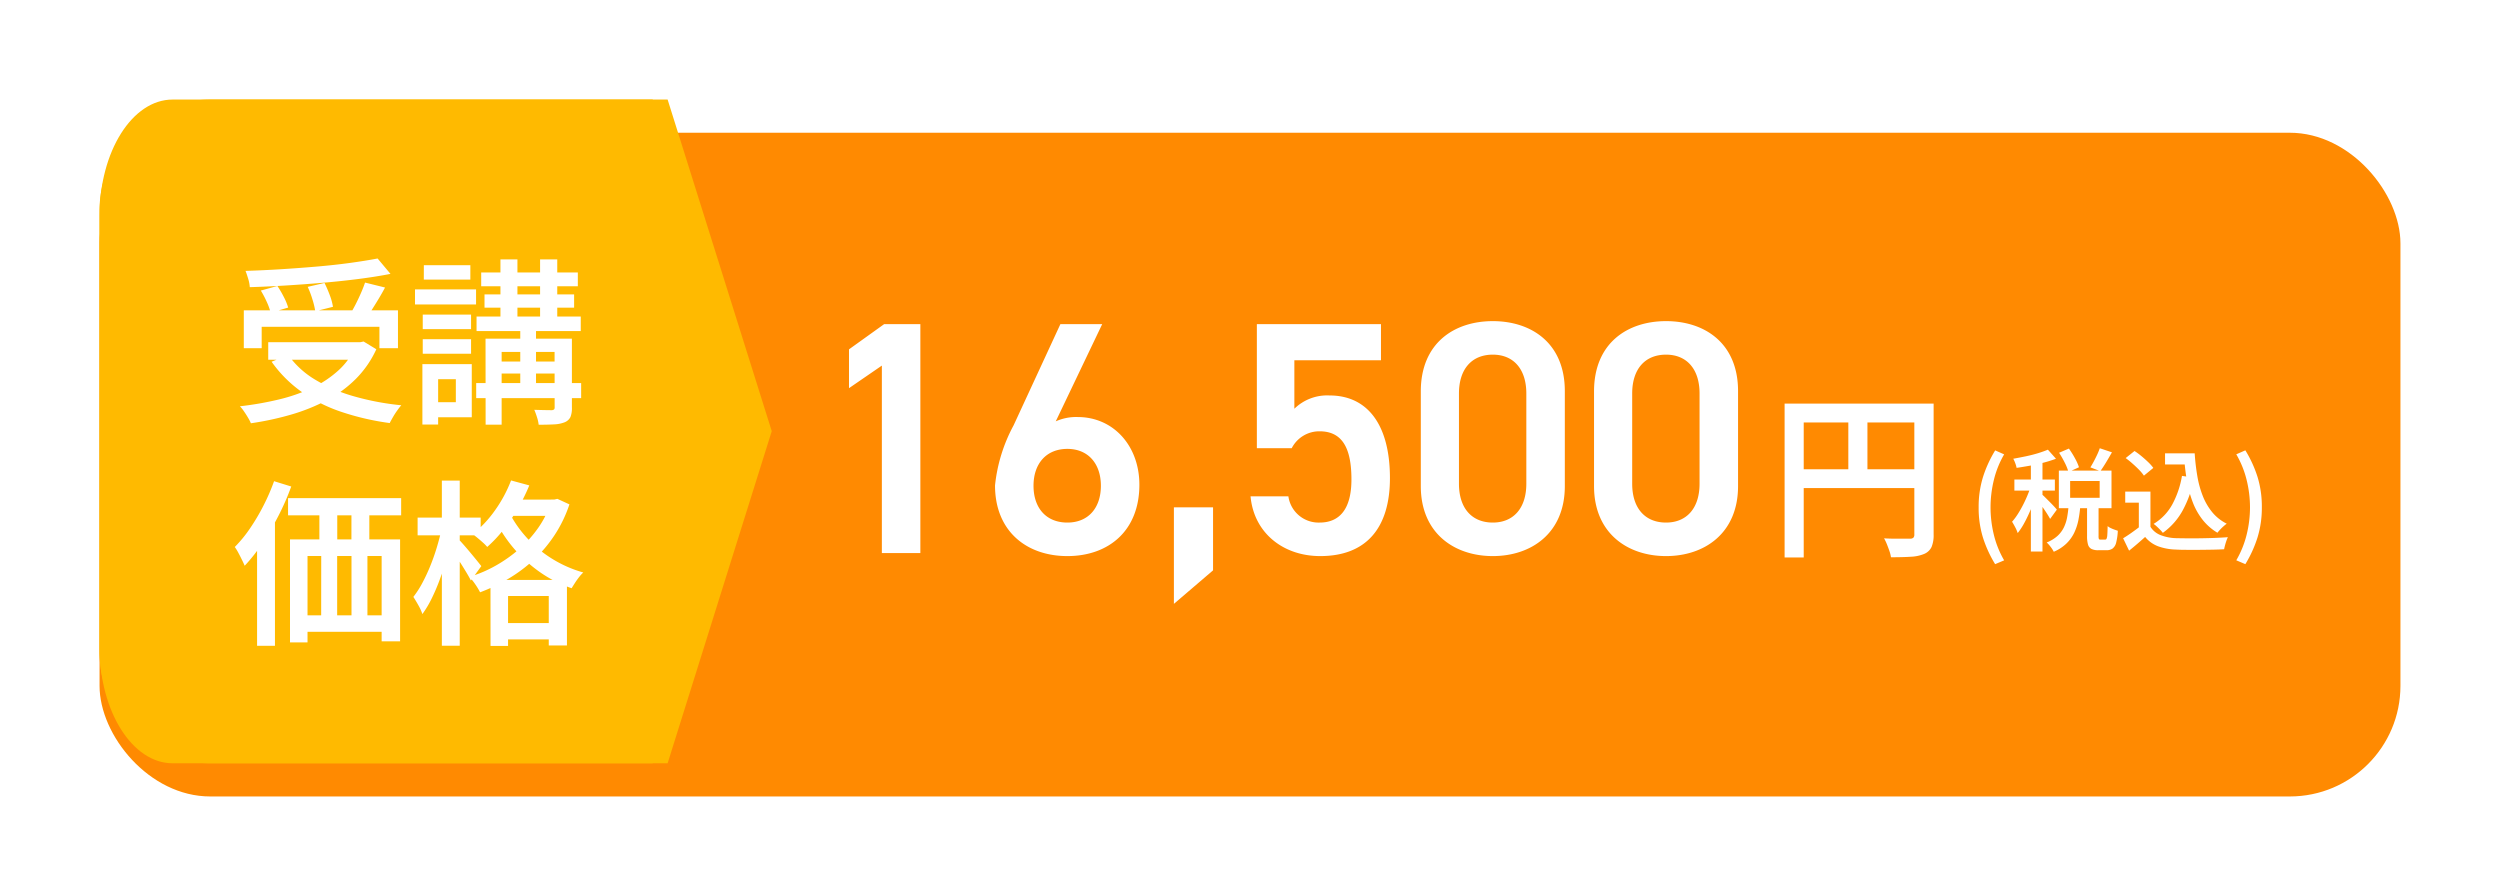
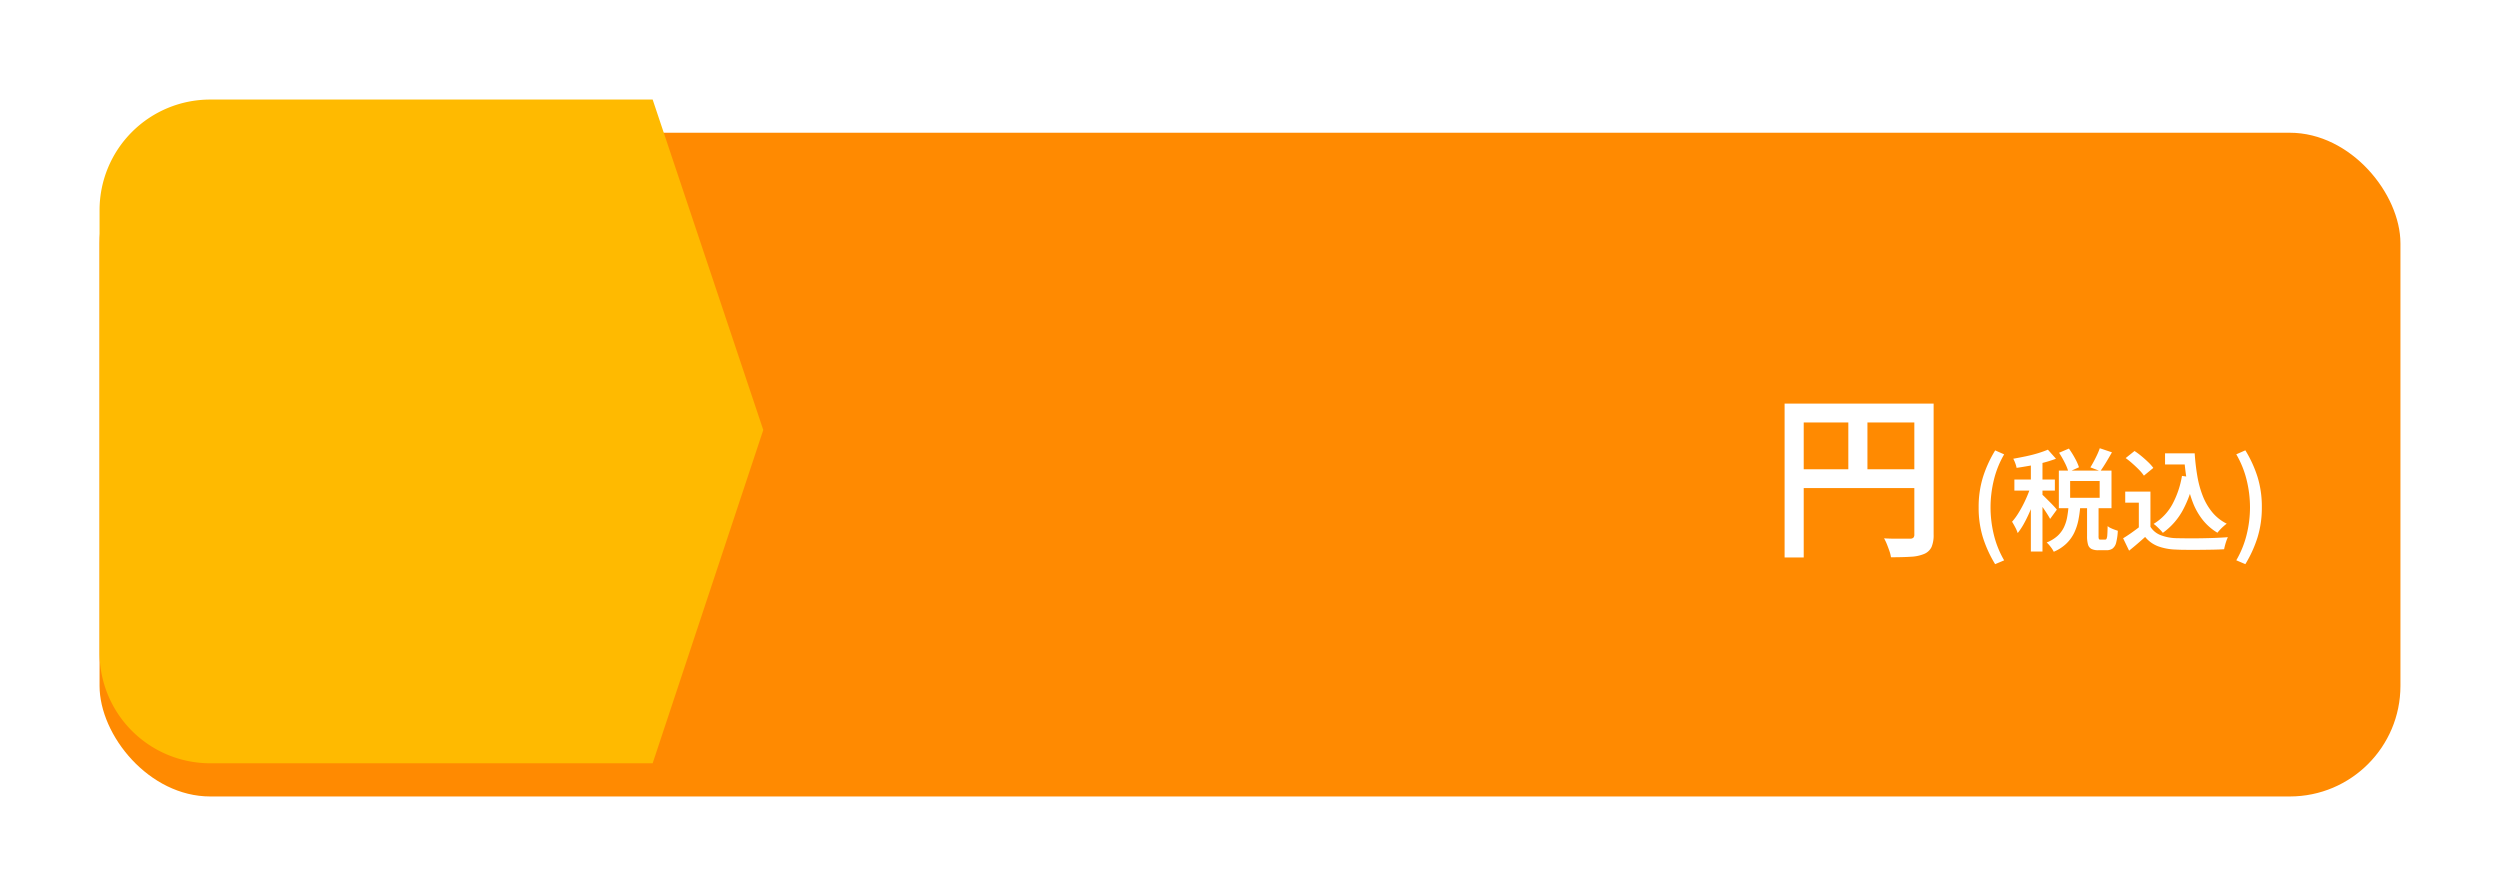
<svg xmlns="http://www.w3.org/2000/svg" width="226" height="81" viewBox="0 0 226 81">
  <defs>
    <filter id="a" x="0" y="3" width="226" height="78" filterUnits="userSpaceOnUse">
      <feOffset dy="3" input="SourceAlpha" />
      <feGaussianBlur stdDeviation="3" result="b" />
      <feFlood flood-opacity="0.161" />
      <feComposite operator="in" in2="b" />
      <feComposite in="SourceGraphic" />
    </filter>
    <filter id="c" x="0" y="0" width="78.766" height="78" filterUnits="userSpaceOnUse">
      <feOffset input="SourceAlpha" />
      <feGaussianBlur stdDeviation="3" result="d" />
      <feFlood flood-opacity="0.161" />
      <feComposite operator="in" in2="d" />
      <feComposite in="SourceGraphic" />
    </filter>
    <filter id="e" x="0" y="0" width="78" height="78" filterUnits="userSpaceOnUse">
      <feOffset input="SourceAlpha" />
      <feGaussianBlur stdDeviation="3" result="f" />
      <feFlood flood-opacity="0.161" />
      <feComposite operator="in" in2="f" />
      <feComposite in="SourceGraphic" />
    </filter>
    <filter id="g" x="16.724" y="18.868" width="40.504" height="44.024" filterUnits="userSpaceOnUse">
      <feOffset dy="1" input="SourceAlpha" />
      <feGaussianBlur stdDeviation="1.5" result="h" />
      <feFlood flood-opacity="0.161" />
      <feComposite operator="in" in2="h" />
      <feComposite in="SourceGraphic" />
    </filter>
    <filter id="i" x="72.25" y="24.53" width="89.37" height="34.56" filterUnits="userSpaceOnUse">
      <feOffset dy="1" input="SourceAlpha" />
      <feGaussianBlur stdDeviation="1.5" result="j" />
      <feFlood flood-opacity="0.161" />
      <feComposite operator="in" in2="j" />
      <feComposite in="SourceGraphic" />
    </filter>
    <filter id="k" x="174.37" y="36.02" width="34.6" height="19.48" filterUnits="userSpaceOnUse">
      <feOffset dy="1" input="SourceAlpha" />
      <feGaussianBlur stdDeviation="1.5" result="l" />
      <feFlood flood-opacity="0.161" />
      <feComposite operator="in" in2="l" />
      <feComposite in="SourceGraphic" />
    </filter>
    <filter id="m" x="156.828" y="31.988" width="22.472" height="22.904" filterUnits="userSpaceOnUse">
      <feOffset dy="1" input="SourceAlpha" />
      <feGaussianBlur stdDeviation="1.5" result="n" />
      <feFlood flood-opacity="0.161" />
      <feComposite operator="in" in2="n" />
      <feComposite in="SourceGraphic" />
    </filter>
  </defs>
  <g transform="translate(-75 -577)">
    <g transform="matrix(1, 0, 0, 1, 75, 577)" filter="url(#a)">
      <rect width="208" height="60" rx="10" transform="translate(9 9)" fill="#ff8a01" />
    </g>
    <g transform="matrix(1, 0, 0, 1, 75, 577)" filter="url(#c)">
-       <path d="M6.6,0H51.353l9.413,29.976L51.353,60H6.6C2.957,60,0,55.3,0,49.5v-39C0,4.7,2.957,0,6.6,0Z" transform="translate(9 9)" fill="#ffba00" />
-     </g>
+       </g>
    <g transform="matrix(1, 0, 0, 1, 75, 577)" filter="url(#e)">
      <path d="M10,0H50L60,29.869,50,60H10A10,10,0,0,1,0,50V10A10,10,0,0,1,10,0Z" transform="translate(9 9)" fill="#ffba00" />
    </g>
    <g transform="matrix(1, 0, 0, 1, 75, 577)" filter="url(#g)">
-       <path d="M1.04-8.944H14.976V-5.52H13.3V-7.456H2.656V-5.52H1.04Zm2.208,2.88H11.84V-4.48H3.248Zm9.888-7.568L14.3-12.24q-1.312.256-2.864.456t-3.224.344q-1.672.144-3.36.248t-3.272.152a3.191,3.191,0,0,0-.144-.76q-.128-.424-.24-.712,1.584-.048,3.232-.152t3.232-.24q1.584-.136,2.984-.328T13.136-13.632Zm-10.56,2.9,1.5-.416a9.163,9.163,0,0,1,.584,1,5.4,5.4,0,0,1,.392.952l-1.584.464A5.658,5.658,0,0,0,3.12-9.7,8.86,8.86,0,0,0,2.576-10.736Zm4.24-.336,1.52-.352a11.414,11.414,0,0,1,.48,1.112A5.156,5.156,0,0,1,9.1-9.264l-1.6.4a7.214,7.214,0,0,0-.256-1.072A8.721,8.721,0,0,0,6.816-11.072ZM12-11.456l1.808.448q-.272.512-.576,1.016t-.6.968q-.3.464-.568.816L10.672-8.64q.24-.384.488-.872t.472-1Q11.856-11.024,12-11.456Zm-.8,5.392h.368l.3-.064,1.152.7a9.239,9.239,0,0,1-1.872,2.7A10.99,10.99,0,0,1,8.512-.8,17.158,17.158,0,0,1,5.288.488a26.691,26.691,0,0,1-3.608.776,3.458,3.458,0,0,0-.256-.5q-.176-.3-.368-.576A3.235,3.235,0,0,0,.688-.272,28.953,28.953,0,0,0,4.176-.88a15.426,15.426,0,0,0,3.04-1.056,9.615,9.615,0,0,0,2.4-1.6A6.538,6.538,0,0,0,11.2-5.776ZM5.056-4.912A8,8,0,0,0,7.456-2.7a14.307,14.307,0,0,0,3.488,1.512,23.975,23.975,0,0,0,4.336.824,4.592,4.592,0,0,0-.376.48Q14.7.4,14.528.7t-.3.544A23.511,23.511,0,0,1,9.808.216,13.812,13.812,0,0,1,6.224-1.608,11.349,11.349,0,0,1,3.552-4.3ZM22.5-12.368h8.736v1.248H22.5ZM22.08-8.384H31.5v1.312H22.08Zm-.032,6.016h9.488v1.36H22.048ZM23.664-4.32H30.08v1.088H23.664ZM22.8-10.384h8.1v1.2H22.8Zm1.44-3.168h1.536v5.76H24.24Zm3.584,0h1.552v5.76H27.824ZM26.032-7.728h1.424v6.16H26.032Zm3.1,1.344H30.7V-.16A2.119,2.119,0,0,1,30.568.7a.992.992,0,0,1-.52.472,2.937,2.937,0,0,1-.96.192q-.576.032-1.392.032a3.454,3.454,0,0,0-.152-.68A6.546,6.546,0,0,0,27.3.048q.5.016.96.024t.608.008a.35.35,0,0,0,.224-.072.282.282,0,0,0,.048-.184Zm-6.24,0h6.816v1.2h-5.36V1.392H22.9ZM17.216-8.56h4.368v1.312H17.216Zm.1-4.464H21.52v1.3H17.312Zm-.1,6.688h4.368v1.312H17.216Zm-.7-4.5h5.52v1.36h-5.52Zm1.5,6.752h3.632V.72H18.016V-.64h2.192V-2.72H18.016Zm-.832,0h1.424V1.376H17.184ZM5.04,8.032H15.264V9.584H5.04Zm.176,3.728h9.952v9.216H13.5V13.264H6.8v7.808H5.216ZM7.872,8.24H9.488v4.624H7.872Zm2.9-.016h1.616v4.624H10.768Zm-4.832,10.4H14.72v1.488H5.936Zm2.1-5.776h1.44v6.928H8.032Zm2.736-.016h1.44V19.76h-1.44ZM3.776,6.5l1.552.48a22.767,22.767,0,0,1-1.152,2.64A25.4,25.4,0,0,1,2.728,12.1,15.284,15.284,0,0,1,1.12,14.144q-.08-.192-.24-.52t-.336-.656a4.19,4.19,0,0,0-.32-.52A11.709,11.709,0,0,0,1.6,10.768,18.8,18.8,0,0,0,2.816,8.712,18.669,18.669,0,0,0,3.776,6.5ZM2.24,10.864l1.6-1.6.016.016v12.1H2.24Zm22.7-2.7h4.3V9.632h-4.3Zm-1.6,7.264h6.912v5.92H28.608V16.88h-3.68v4.512H23.344Zm.64,3.9H29.5V20.8h-5.52ZM25.2,6.432l1.648.448A16.906,16.906,0,0,1,25.8,8.992,16.494,16.494,0,0,1,24.5,10.9a11.615,11.615,0,0,1-1.456,1.544,3.479,3.479,0,0,0-.376-.384q-.248-.224-.5-.432t-.448-.336a10.323,10.323,0,0,0,2.024-2.152A12.057,12.057,0,0,0,25.2,6.432ZM28.8,8.16h.3l.288-.064,1.088.5a11.878,11.878,0,0,1-1.336,2.768,12.3,12.3,0,0,1-1.88,2.232,13.364,13.364,0,0,1-2.3,1.72A15.973,15.973,0,0,1,22.4,16.544a6.293,6.293,0,0,0-.44-.728,4.722,4.722,0,0,0-.536-.664,11.657,11.657,0,0,0,2.384-1.016,12.561,12.561,0,0,0,2.136-1.512,10.659,10.659,0,0,0,1.72-1.92A8.717,8.717,0,0,0,28.8,8.432ZM24.96,9.184A10.356,10.356,0,0,0,26.4,11.36a10.674,10.674,0,0,0,2.272,2,10.973,10.973,0,0,0,3.056,1.392,3.362,3.362,0,0,0-.376.416q-.2.256-.376.528t-.3.48a11.433,11.433,0,0,1-3.112-1.632A12.515,12.515,0,0,1,25.224,12.3,12.373,12.373,0,0,1,23.7,9.872Zm-8.208.608h5.7v1.6h-5.7Zm2.192-3.344H20.56V21.376H18.944Zm-.032,4.416,1.008.352q-.192.96-.472,1.992t-.632,2.016a17.681,17.681,0,0,1-.768,1.832,9.544,9.544,0,0,1-.864,1.456,4.314,4.314,0,0,0-.36-.792q-.248-.44-.456-.76a8.6,8.6,0,0,0,.8-1.24,15.814,15.814,0,0,0,.72-1.536q.336-.824.592-1.672T18.912,10.864Zm1.584.928q.144.144.432.472t.608.712q.32.384.592.72t.384.48l-.944,1.3q-.144-.288-.384-.688t-.512-.832q-.272-.432-.528-.816t-.432-.624Z" transform="translate(21 36)" fill="#fff" />
-     </g>
+       </g>
    <g transform="matrix(1, 0, 0, 1, 75, 577)" filter="url(#i)">
-       <path d="M10.2-20.7H6.93L3.75-18.42v3.51l2.97-2.04V0H10.2Zm16.44,0H22.86l-4.23,9.15a14.592,14.592,0,0,0-1.68,5.43c0,4.14,2.85,6.39,6.54,6.39C27.21.27,30-2.01,30-6.18c0-3.51-2.34-6.12-5.58-6.12a4.5,4.5,0,0,0-1.98.39ZM20.43-6.09c0-1.98,1.14-3.33,3.06-3.33,1.89,0,3.03,1.35,3.03,3.33,0,2.01-1.14,3.33-3.03,3.33C21.57-2.76,20.43-4.08,20.43-6.09ZM36.66-4.14H33.12V4.59l3.54-3.03Zm9.63-6.87c2.04,0,2.88,1.5,2.88,4.35,0,2.73-1.11,3.9-2.88,3.9a2.756,2.756,0,0,1-2.82-2.37H40.05c.3,3.3,2.94,5.4,6.3,5.4,4.14,0,6.3-2.52,6.3-7.05,0-4.8-2.01-7.47-5.46-7.47a4.237,4.237,0,0,0-3.18,1.2v-4.38h7.83V-20.7H40.62V-9.48h3.15A2.8,2.8,0,0,1,46.29-11.01ZM68.46-6.06v-8.58c0-4.38-3.06-6.33-6.51-6.33s-6.51,1.95-6.51,6.36v8.55c0,4.29,3.06,6.33,6.51,6.33S68.46-1.77,68.46-6.06Zm-3.48-8.37v8.16c0,2.22-1.17,3.51-3.03,3.51-1.89,0-3.06-1.29-3.06-3.51v-8.16c0-2.22,1.17-3.51,3.06-3.51C63.81-17.94,64.98-16.65,64.98-14.43ZM84.12-6.06v-8.58c0-4.38-3.06-6.33-6.51-6.33s-6.51,1.95-6.51,6.36v8.55c0,4.29,3.06,6.33,6.51,6.33S84.12-1.77,84.12-6.06Zm-3.48-8.37v8.16c0,2.22-1.17,3.51-3.03,3.51-1.89,0-3.06-1.29-3.06-3.51v-8.16c0-2.22,1.17-3.51,3.06-3.51C79.47-17.94,80.64-16.65,80.64-14.43Z" transform="translate(73 49)" fill="#fff" />
-     </g>
+       </g>
    <g transform="matrix(1, 0, 0, 1, 75, 577)" filter="url(#k)">
      <path d="M2.36,2a10.947,10.947,0,0,1-1.1-2.4A9.055,9.055,0,0,1,.87-3.14a9.1,9.1,0,0,1,.395-2.745,10.914,10.914,0,0,1,1.1-2.4l.81.36a8.6,8.6,0,0,0-.93,2.315,10.451,10.451,0,0,0-.3,2.475,10.43,10.43,0,0,0,.3,2.48,8.607,8.607,0,0,0,.93,2.31ZM8.14-8.07l.89-.38a8.389,8.389,0,0,1,.54.865,4.735,4.735,0,0,1,.37.825l-.95.43a4.4,4.4,0,0,0-.335-.84A8.752,8.752,0,0,0,8.14-8.07Zm3.68-.41,1.1.37q-.26.46-.535.915t-.515.785l-.9-.34q.15-.24.31-.54t.305-.61A5.439,5.439,0,0,0,11.82-8.48ZM9-3.28h1.06a10.456,10.456,0,0,1-.175,1.3,4.853,4.853,0,0,1-.38,1.15,3.464,3.464,0,0,1-.7.965A3.749,3.749,0,0,1,7.66.88,2.588,2.588,0,0,0,7.38.44a2.771,2.771,0,0,0-.36-.4A3.205,3.205,0,0,0,8-.555a2.586,2.586,0,0,0,.575-.77,3.581,3.581,0,0,0,.295-.92A9.856,9.856,0,0,0,9-3.28Zm1.67-.12h1.04V-.55a.741.741,0,0,0,.03.275q.03.055.14.055h.43a.138.138,0,0,0,.125-.085A1.028,1.028,0,0,0,12.5-.65q.02-.26.03-.79a1.138,1.138,0,0,0,.265.17,3.567,3.567,0,0,0,.345.145q.18.065.31.105A5.2,5.2,0,0,1,13.3.055a.94.94,0,0,1-.325.535.949.949,0,0,1-.555.15H11.7a1.365,1.365,0,0,1-.64-.12.643.643,0,0,1-.305-.4,2.712,2.712,0,0,1-.085-.76ZM9.14-5.52V-4h2.67V-5.52ZM8.12-6.46h4.76v3.4H8.12ZM5.59-7.57H6.64V.86H5.59ZM4.1-5.65H7.76v1H4.1Zm1.55.39.64.28q-.15.54-.355,1.115t-.45,1.14q-.245.565-.52,1.06A6.035,6.035,0,0,1,4.4-.81a3.092,3.092,0,0,0-.225-.525q-.155-.3-.285-.5a5.315,5.315,0,0,0,.53-.71q.26-.41.495-.875t.425-.94A8.857,8.857,0,0,0,5.65-5.26ZM7.13-8.35l.73.82a11.13,11.13,0,0,1-1.105.35q-.6.16-1.235.275t-1.22.2a2.3,2.3,0,0,0-.12-.42A2.914,2.914,0,0,0,4-7.53q.56-.1,1.135-.22t1.1-.28Q6.75-8.19,7.13-8.35ZM6.61-4.29a3.522,3.522,0,0,1,.28.26l.41.41q.22.22.395.41t.245.28l-.61.84q-.09-.17-.24-.41T6.76-3l-.34-.49q-.16-.23-.28-.38ZM17.72-8.02h2.1v1.01h-2.1Zm1.54,0H20.4a19.6,19.6,0,0,0,.24,2.065,8.974,8.974,0,0,0,.5,1.81,5.447,5.447,0,0,0,.855,1.46,4.005,4.005,0,0,0,1.3,1.025q-.12.09-.28.23t-.31.3q-.15.16-.25.29a4.92,4.92,0,0,1-1.325-1.155,5.992,5.992,0,0,1-.885-1.55,10.082,10.082,0,0,1-.525-1.875,19.582,19.582,0,0,1-.265-2.12h-.19Zm-.01,2.04,1.1.16a10.008,10.008,0,0,1-1.025,2.945A6.087,6.087,0,0,1,17.52-.83a2.547,2.547,0,0,0-.225-.26q-.145-.15-.31-.305a2.642,2.642,0,0,0-.3-.245A4.67,4.67,0,0,0,18.375-3.4,8.256,8.256,0,0,0,19.25-5.98ZM16.4-4.56V-.91H15.35V-3.56H14.12v-1Zm0,3.18a1.879,1.879,0,0,0,.905.75,4.2,4.2,0,0,0,1.385.28q.43.01,1.03.015T20.985-.34q.665-.01,1.295-.035T23.4-.44a2.828,2.828,0,0,0-.13.32q-.07.2-.125.405T23.06.65q-.45.03-1.02.04T20.865.705q-.605,0-1.175,0T18.68.68a5.106,5.106,0,0,1-1.6-.3A2.786,2.786,0,0,1,15.92-.46q-.33.3-.685.605T14.47.78L13.93-.34q.35-.21.74-.485t.75-.555ZM14.16-7.59l.8-.64a6.59,6.59,0,0,1,.635.47q.325.27.61.545a3.735,3.735,0,0,1,.455.515l-.85.7a3.608,3.608,0,0,0-.425-.515q-.275-.285-.6-.57A7.33,7.33,0,0,0,14.16-7.59ZM24.98,2l-.82-.35a8.729,8.729,0,0,0,.935-2.31A10.268,10.268,0,0,0,25.4-3.14a10.288,10.288,0,0,0-.305-2.475A8.717,8.717,0,0,0,24.16-7.93l.82-.36a10.914,10.914,0,0,1,1.1,2.4A9.1,9.1,0,0,1,26.47-3.14,9.055,9.055,0,0,1,26.075-.4,10.947,10.947,0,0,1,24.98,2Z" transform="translate(178 48)" fill="#fff" />
    </g>
    <g transform="matrix(1, 0, 0, 1, 75, 577)" filter="url(#m)">
      <path d="M1.328-12.512H13.872v1.7H3.056V1.392H1.328Zm11.728,0H14.8V-.672A2.756,2.756,0,0,1,14.616.44a1.285,1.285,0,0,1-.664.632,3.505,3.505,0,0,1-1.192.256q-.728.048-1.816.048a3.056,3.056,0,0,0-.136-.552Q10.7.512,10.576.2a4.636,4.636,0,0,0-.256-.536q.48.032.96.032h1.376a.436.436,0,0,0,.312-.088.409.409,0,0,0,.088-.3ZM2.256-6.576H13.9v1.7H2.256ZM7.088-11.6H8.816v5.872H7.088Z" transform="translate(160 48)" fill="#fff" />
    </g>
  </g>
</svg>